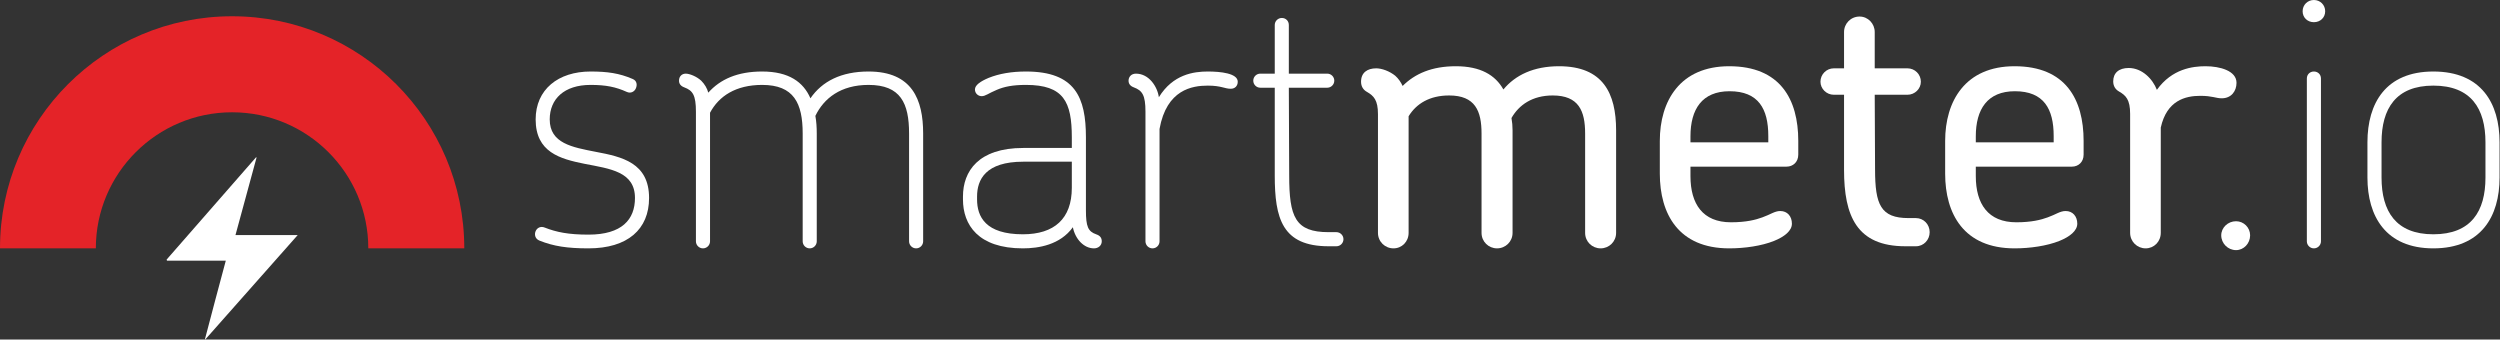
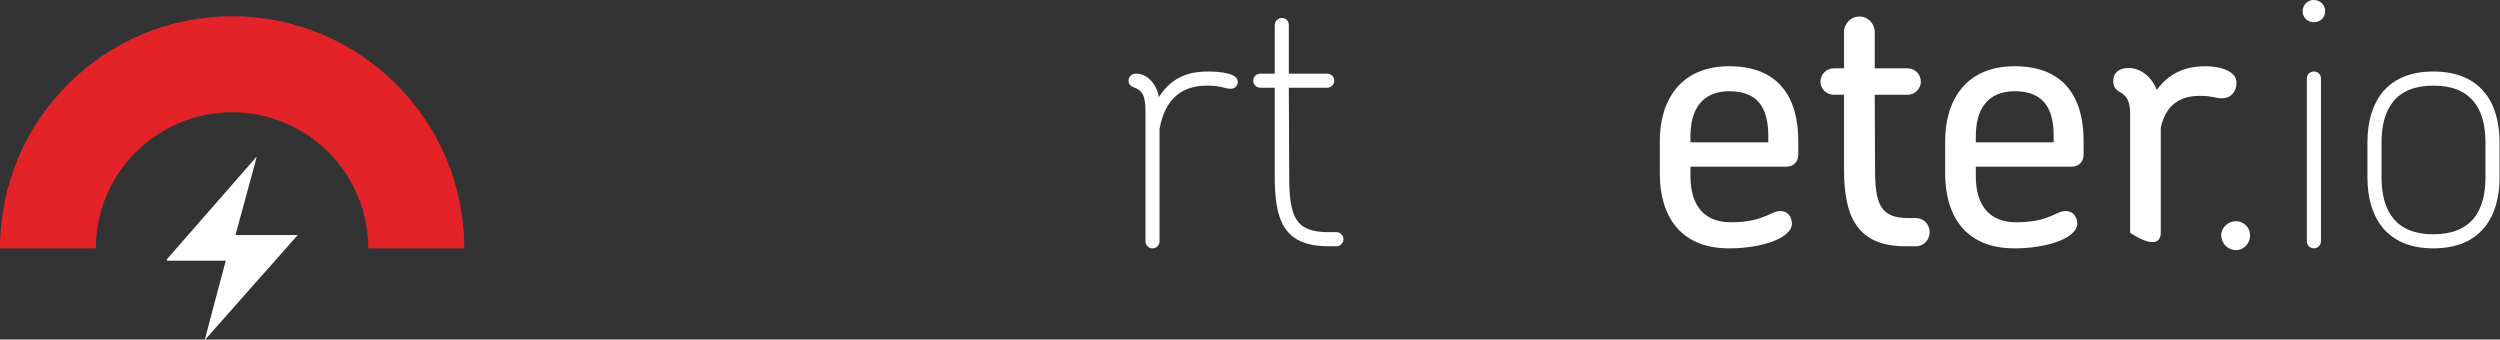
<svg xmlns="http://www.w3.org/2000/svg" xmlns:ns1="http://www.bohemiancoding.com/sketch/ns" width="81px" height="11px" viewBox="0 0 81 11" version="1.1">
  <rect x="0" y="0" width="81" height="11" fill="#333333" stroke="none" />
  <title>Layer_x0020_1</title>
  <desc>Created with Sketch.</desc>
  <defs />
  <g id="Page-1" stroke="none" stroke-width="1" fill="none" fill-rule="evenodd" ns1:type="MSPage">
    <g id="Layer_x0020_1" ns1:type="MSLayerGroup">
-       <path d="M21.03,6.415 C21.03,5.273 20.151,5.079 19.306,4.92 C18.542,4.771 17.811,4.646 17.811,3.869 C17.811,3.207 18.279,2.751 19.135,2.751 C19.638,2.751 19.957,2.819 20.311,2.979 C20.437,3.036 20.551,2.968 20.596,2.876 C20.653,2.762 20.642,2.614 20.494,2.557 C20.071,2.374 19.683,2.317 19.135,2.317 C18.085,2.317 17.355,2.899 17.355,3.869 C17.355,4.931 18.142,5.148 18.941,5.308 C19.763,5.468 20.573,5.559 20.573,6.415 C20.573,7.111 20.151,7.602 19.067,7.602 C18.416,7.602 18.028,7.522 17.651,7.374 C17.514,7.317 17.4,7.385 17.355,7.488 C17.309,7.591 17.332,7.739 17.48,7.796 C17.937,7.979 18.382,8.047 19.067,8.047 C20.334,8.047 21.03,7.431 21.03,6.415 L21.03,6.415 Z" id="Shape" fill="#FFFFFF" ns1:type="MSShapeGroup" />
-       <path d="M29.91,7.819 L29.91,4.326 C29.91,3.23 29.557,2.317 28.141,2.317 C27.251,2.317 26.635,2.637 26.258,3.185 C26.03,2.66 25.562,2.317 24.694,2.317 C23.895,2.317 23.336,2.568 22.948,3.002 C22.913,2.865 22.833,2.728 22.719,2.614 C22.571,2.477 22.343,2.386 22.217,2.386 C22.103,2.386 22,2.465 22,2.614 C22,2.705 22.046,2.785 22.171,2.831 C22.445,2.933 22.548,3.082 22.548,3.618 L22.548,7.819 C22.548,7.944 22.651,8.047 22.776,8.047 C22.902,8.047 23.005,7.944 23.005,7.819 L23.005,3.653 C23.29,3.116 23.838,2.751 24.694,2.751 C25.721,2.751 26.007,3.344 26.007,4.326 L26.007,7.819 C26.007,7.944 26.109,8.047 26.235,8.047 C26.361,8.047 26.463,7.944 26.463,7.819 L26.463,4.326 C26.463,4.132 26.452,3.938 26.418,3.755 C26.692,3.185 27.239,2.751 28.141,2.751 C29.18,2.751 29.454,3.344 29.454,4.326 L29.454,7.819 C29.454,7.944 29.557,8.047 29.682,8.047 C29.808,8.047 29.91,7.944 29.91,7.819 L29.91,7.819 Z" id="1" fill="#FFFFFF" ns1:type="MSShapeGroup" />
-       <path d="M35.697,7.819 C35.697,7.716 35.652,7.636 35.515,7.591 C35.252,7.499 35.184,7.339 35.184,6.814 L35.184,4.452 C35.184,3.162 34.841,2.317 33.243,2.317 C32.775,2.317 32.376,2.386 32.033,2.523 C31.76,2.637 31.588,2.762 31.588,2.899 C31.588,3.025 31.691,3.116 31.805,3.116 C31.931,3.116 32.022,3.025 32.296,2.911 C32.536,2.808 32.81,2.751 33.243,2.751 C34.465,2.751 34.727,3.299 34.727,4.452 L34.727,4.794 L33.152,4.794 C31.702,4.794 31.2,5.547 31.2,6.369 L31.2,6.461 C31.2,7.282 31.691,8.047 33.141,8.047 C33.654,8.047 34.351,7.933 34.761,7.362 C34.796,7.545 34.887,7.728 35.013,7.853 C35.127,7.967 35.275,8.047 35.446,8.047 C35.583,8.047 35.697,7.956 35.697,7.819 L35.697,7.819 Z M34.727,6.084 C34.727,7.088 34.157,7.591 33.141,7.591 C31.931,7.591 31.657,7.02 31.657,6.461 L31.657,6.369 C31.657,5.821 31.931,5.239 33.152,5.239 L34.727,5.239 L34.727,6.084 L34.727,6.084 Z" id="2" fill="#FFFFFF" ns1:type="MSShapeGroup" />
      <path d="M40.103,2.648 C40.103,2.374 39.544,2.317 39.133,2.317 C38.677,2.317 38.003,2.408 37.547,3.15 C37.501,2.808 37.227,2.386 36.805,2.386 C36.645,2.386 36.565,2.5 36.565,2.614 C36.565,2.705 36.611,2.785 36.736,2.831 C37.01,2.933 37.113,3.082 37.113,3.618 L37.113,7.819 C37.113,7.944 37.216,8.047 37.341,8.047 C37.467,8.047 37.569,7.944 37.569,7.819 L37.569,4.178 C37.798,2.899 38.631,2.774 39.133,2.774 C39.567,2.774 39.681,2.876 39.875,2.876 C40.012,2.876 40.103,2.785 40.103,2.648 L40.103,2.648 Z" id="3" fill="#FFFFFF" ns1:type="MSShapeGroup" />
      <path d="M43.528,7.75 C43.528,7.625 43.425,7.522 43.299,7.522 L43.048,7.522 C41.964,7.522 41.77,7.031 41.77,5.684 L41.758,2.842 L43.003,2.842 C43.128,2.842 43.231,2.739 43.231,2.614 C43.231,2.488 43.128,2.386 43.003,2.386 L41.758,2.386 L41.758,0.81 C41.758,0.685 41.667,0.582 41.53,0.582 C41.405,0.582 41.302,0.685 41.302,0.81 L41.302,2.386 L40.834,2.386 C40.708,2.386 40.606,2.488 40.606,2.614 C40.606,2.739 40.708,2.842 40.834,2.842 L41.302,2.842 L41.302,5.684 C41.302,7.077 41.542,7.979 43.048,7.979 L43.299,7.979 C43.425,7.979 43.528,7.876 43.528,7.75 L43.528,7.75 Z" id="4" fill="#FFFFFF" ns1:type="MSShapeGroup" />
-       <path d="M52.362,7.545 L52.362,4.223 C52.362,3.025 51.94,2.146 50.513,2.146 C49.691,2.146 49.098,2.431 48.71,2.899 C48.447,2.431 47.968,2.146 47.169,2.146 C46.393,2.146 45.845,2.386 45.445,2.785 C45.388,2.66 45.308,2.545 45.206,2.454 C45.023,2.306 44.772,2.214 44.589,2.214 C44.304,2.214 44.098,2.351 44.098,2.648 C44.098,2.797 44.167,2.911 44.292,2.979 C44.509,3.105 44.646,3.242 44.646,3.698 L44.646,7.545 C44.646,7.83 44.875,8.047 45.149,8.047 C45.422,8.047 45.639,7.83 45.639,7.545 L45.639,3.767 C45.89,3.356 46.324,3.093 46.952,3.093 C47.797,3.093 48.002,3.596 48.002,4.326 L48.002,7.545 C48.002,7.83 48.23,8.047 48.504,8.047 C48.778,8.047 49.007,7.83 49.007,7.545 L49.007,4.223 C49.007,4.086 48.995,3.949 48.972,3.824 C49.212,3.402 49.646,3.093 50.308,3.093 C51.153,3.093 51.358,3.596 51.358,4.326 L51.358,7.545 C51.358,7.83 51.586,8.047 51.86,8.047 C52.134,8.047 52.362,7.83 52.362,7.545 L52.362,7.545 Z" id="5" fill="#FFFFFF" ns1:type="MSShapeGroup" />
      <path d="M58.264,4.566 C58.264,3.219 57.681,2.146 56.026,2.146 C54.428,2.146 53.778,3.276 53.778,4.566 L53.778,5.627 C53.778,6.929 54.383,8.047 56.026,8.047 C56.529,8.047 57.077,7.967 57.476,7.807 C57.818,7.67 58.058,7.476 58.058,7.248 C58.058,7.008 57.91,6.837 57.681,6.837 C57.499,6.837 57.362,6.951 57.099,7.043 C56.882,7.123 56.574,7.202 56.083,7.202 C55.17,7.202 54.771,6.609 54.771,5.707 L54.771,5.399 L57.887,5.399 C58.092,5.399 58.264,5.251 58.264,5.011 L58.264,4.566 L58.264,4.566 Z M57.293,4.406 L57.293,4.611 L54.771,4.611 L54.771,4.417 C54.771,3.538 55.147,2.956 56.038,2.956 C56.974,2.956 57.293,3.527 57.293,4.406 L57.293,4.406 Z" id="6" fill="#FFFFFF" ns1:type="MSShapeGroup" />
      <path d="M62.521,7.522 C62.521,7.271 62.327,7.066 62.076,7.066 L61.836,7.066 C60.935,7.066 60.752,6.632 60.752,5.49 L60.741,3.07 L61.802,3.07 C62.042,3.07 62.236,2.876 62.236,2.648 C62.236,2.408 62.042,2.214 61.802,2.214 L60.741,2.214 L60.741,1.039 C60.741,0.765 60.524,0.536 60.25,0.536 C59.964,0.536 59.747,0.765 59.747,1.039 L59.747,2.214 L59.416,2.214 C59.177,2.214 58.983,2.408 58.983,2.648 C58.983,2.876 59.177,3.07 59.416,3.07 L59.747,3.07 L59.747,5.502 C59.747,6.997 60.158,7.979 61.734,7.979 L62.076,7.979 C62.327,7.979 62.521,7.773 62.521,7.522 L62.521,7.522 Z" id="7" fill="#FFFFFF" ns1:type="MSShapeGroup" />
      <path d="M67.509,4.566 C67.509,3.219 66.927,2.146 65.272,2.146 C63.674,2.146 63.023,3.276 63.023,4.566 L63.023,5.627 C63.023,6.929 63.628,8.047 65.272,8.047 C65.774,8.047 66.322,7.967 66.722,7.807 C67.064,7.67 67.304,7.476 67.304,7.248 C67.304,7.008 67.155,6.837 66.927,6.837 C66.744,6.837 66.607,6.951 66.345,7.043 C66.128,7.123 65.82,7.202 65.329,7.202 C64.416,7.202 64.016,6.609 64.016,5.707 L64.016,5.399 L67.133,5.399 C67.338,5.399 67.509,5.251 67.509,5.011 L67.509,4.566 L67.509,4.566 Z M66.539,4.406 L66.539,4.611 L64.016,4.611 L64.016,4.417 C64.016,3.538 64.393,2.956 65.283,2.956 C66.219,2.956 66.539,3.527 66.539,4.406 L66.539,4.406 Z" id="8" fill="#FFFFFF" ns1:type="MSShapeGroup" />
-       <path d="M72.463,2.682 C72.463,2.294 71.927,2.146 71.459,2.146 C71.048,2.146 70.374,2.226 69.883,2.911 C69.746,2.557 69.404,2.203 68.97,2.203 C68.651,2.203 68.468,2.363 68.468,2.637 C68.468,2.785 68.537,2.899 68.662,2.968 C68.879,3.093 69.016,3.23 69.016,3.687 L69.016,7.543 C69.016,7.828 69.244,8.047 69.518,8.047 C69.792,8.047 70.009,7.828 70.009,7.543 L70.009,4.134 C70.203,3.253 70.808,3.105 71.287,3.105 C71.687,3.105 71.79,3.185 71.984,3.185 C72.292,3.185 72.463,2.956 72.463,2.682 L72.463,2.682 Z" id="9" fill="#FFFFFF" ns1:type="MSShapeGroup" />
+       <path d="M72.463,2.682 C72.463,2.294 71.927,2.146 71.459,2.146 C71.048,2.146 70.374,2.226 69.883,2.911 C69.746,2.557 69.404,2.203 68.97,2.203 C68.651,2.203 68.468,2.363 68.468,2.637 C68.468,2.785 68.537,2.899 68.662,2.968 C68.879,3.093 69.016,3.23 69.016,3.687 L69.016,7.543 C69.792,8.047 70.009,7.828 70.009,7.543 L70.009,4.134 C70.203,3.253 70.808,3.105 71.287,3.105 C71.687,3.105 71.79,3.185 71.984,3.185 C72.292,3.185 72.463,2.956 72.463,2.682 L72.463,2.682 Z" id="9" fill="#FFFFFF" ns1:type="MSShapeGroup" />
      <g id="g3003" transform="translate(0, 0.527)" ns1:type="MSShapeGroup">
        <g id="g3011" fill="#E42328">
          <path d="M7.519,0 C3.366,0 0,3.366 0,7.519 L3.105,7.519 C3.105,5.086 5.086,3.111 7.519,3.111 C9.958,3.111 11.933,5.086 11.933,7.519 L15.043,7.519 C15.043,3.366 11.672,0 7.519,0 L7.519,0 Z" id="path3013" />
        </g>
        <g id="g3015" transform="translate(5.399, 4.57)" fill="#FFFFFF">
          <path d="M1.24,5.897 C1.46,5.051 1.686,4.211 1.917,3.348 L0.012,3.348 C0.006,3.337 0,3.325 0,3.313 C0.967,2.207 1.929,1.106 2.896,0 C2.902,0 2.908,0.006 2.914,0.006 C2.688,0.84 2.462,1.668 2.23,2.52 L4.246,2.52 C3.232,3.661 2.242,4.785 1.251,5.903 C1.251,5.903 1.245,5.897 1.24,5.897 L1.24,5.897 L1.24,5.897 Z" id="path3017" />
        </g>
      </g>
      <path d="M72.904,7.625 C72.904,7.374 72.699,7.168 72.448,7.168 C72.185,7.168 71.968,7.374 71.968,7.625 C71.968,7.887 72.185,8.104 72.448,8.104 C72.699,8.104 72.904,7.887 72.904,7.625 L72.904,7.625 Z" id="Shape" fill="#FFFFFF" ns1:type="MSShapeGroup" />
      <path d="M75.199,7.819 L75.199,2.545 C75.199,2.408 75.096,2.317 74.97,2.317 C74.845,2.317 74.742,2.408 74.742,2.545 L74.742,7.819 C74.742,7.944 74.845,8.047 74.97,8.047 C75.096,8.047 75.199,7.944 75.199,7.819 L75.199,7.819 Z M74.605,0.365 C74.605,0.571 74.765,0.719 74.97,0.719 C75.176,0.719 75.336,0.571 75.336,0.365 C75.336,0.16 75.176,0 74.97,0 C74.765,0 74.605,0.16 74.605,0.365 L74.605,0.365 Z" id="1" fill="#FFFFFF" ns1:type="MSShapeGroup" />
      <path d="M80.986,5.753 L80.986,4.611 C80.986,3.344 80.392,2.317 78.84,2.317 C77.299,2.317 76.705,3.344 76.705,4.611 L76.705,5.753 C76.705,7.008 77.299,8.047 78.84,8.047 C80.392,8.047 80.986,7.008 80.986,5.753 L80.986,5.753 Z M80.529,5.753 C80.529,6.849 80.061,7.591 78.84,7.591 C77.63,7.591 77.162,6.849 77.162,5.753 L77.162,4.611 C77.162,3.516 77.63,2.774 78.84,2.774 C80.061,2.774 80.529,3.516 80.529,4.611 L80.529,5.753 L80.529,5.753 Z" id="2" fill="#FFFFFF" ns1:type="MSShapeGroup" />
    </g>
  </g>
</svg>